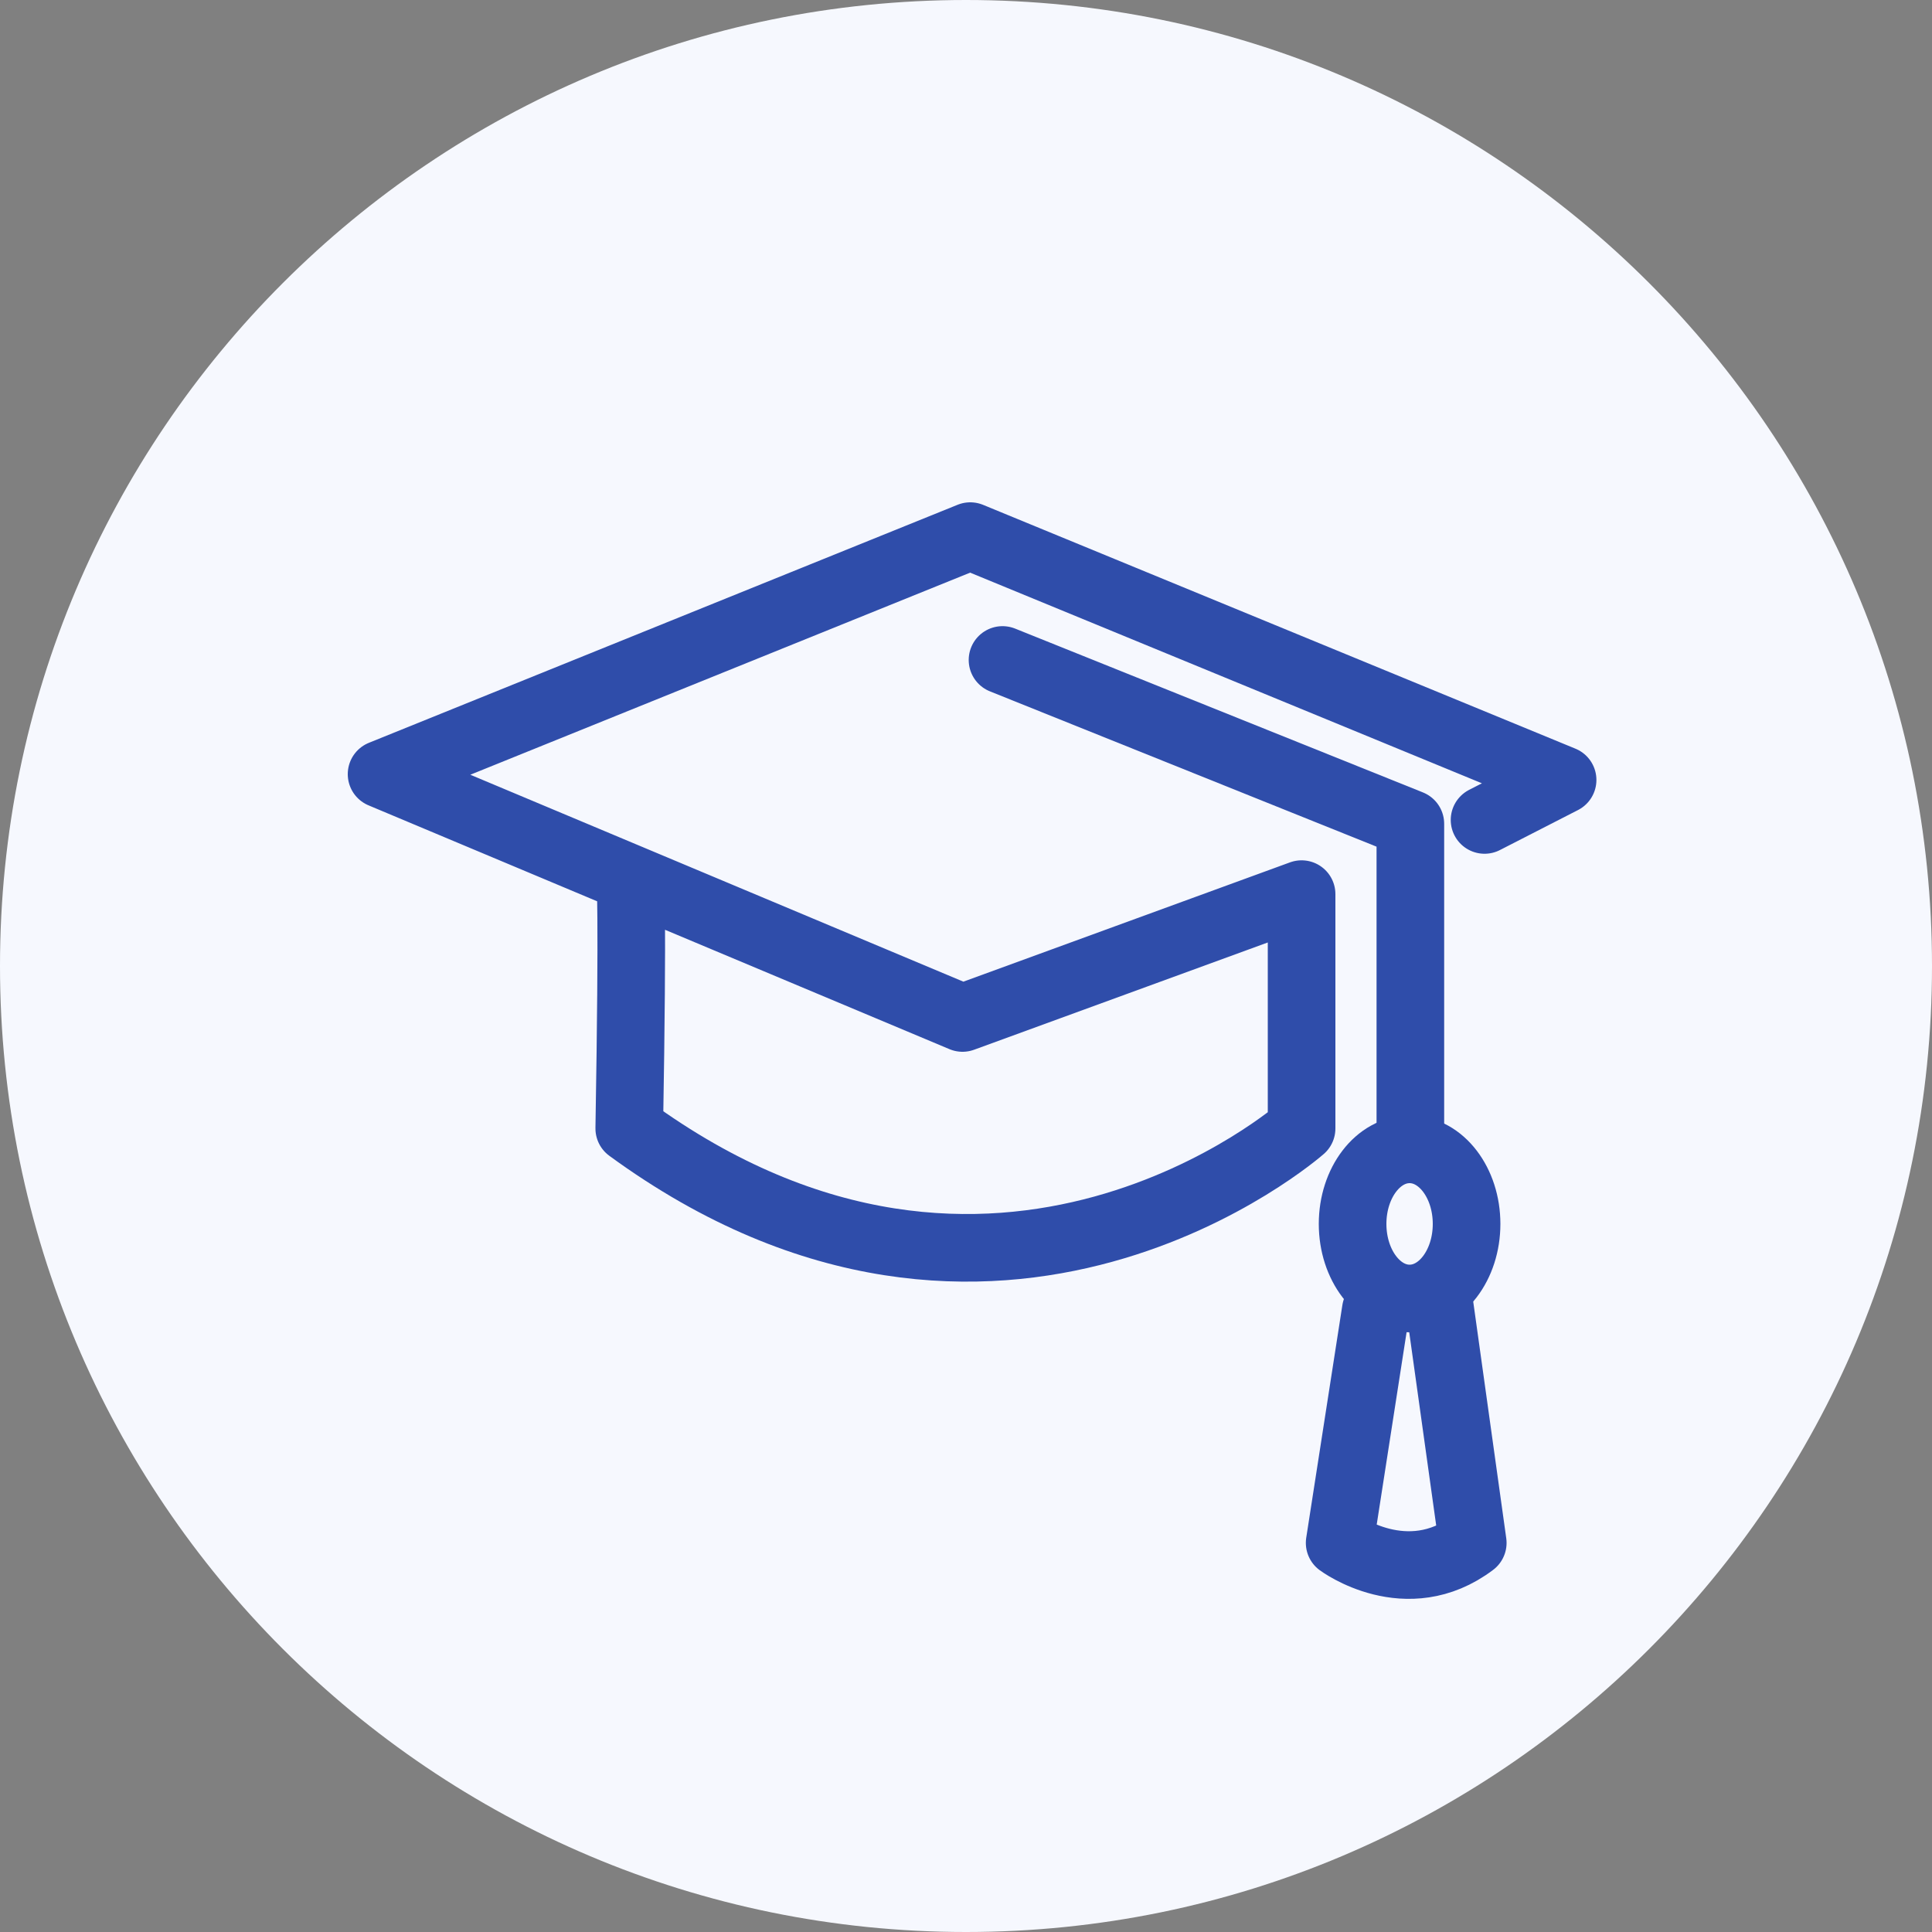
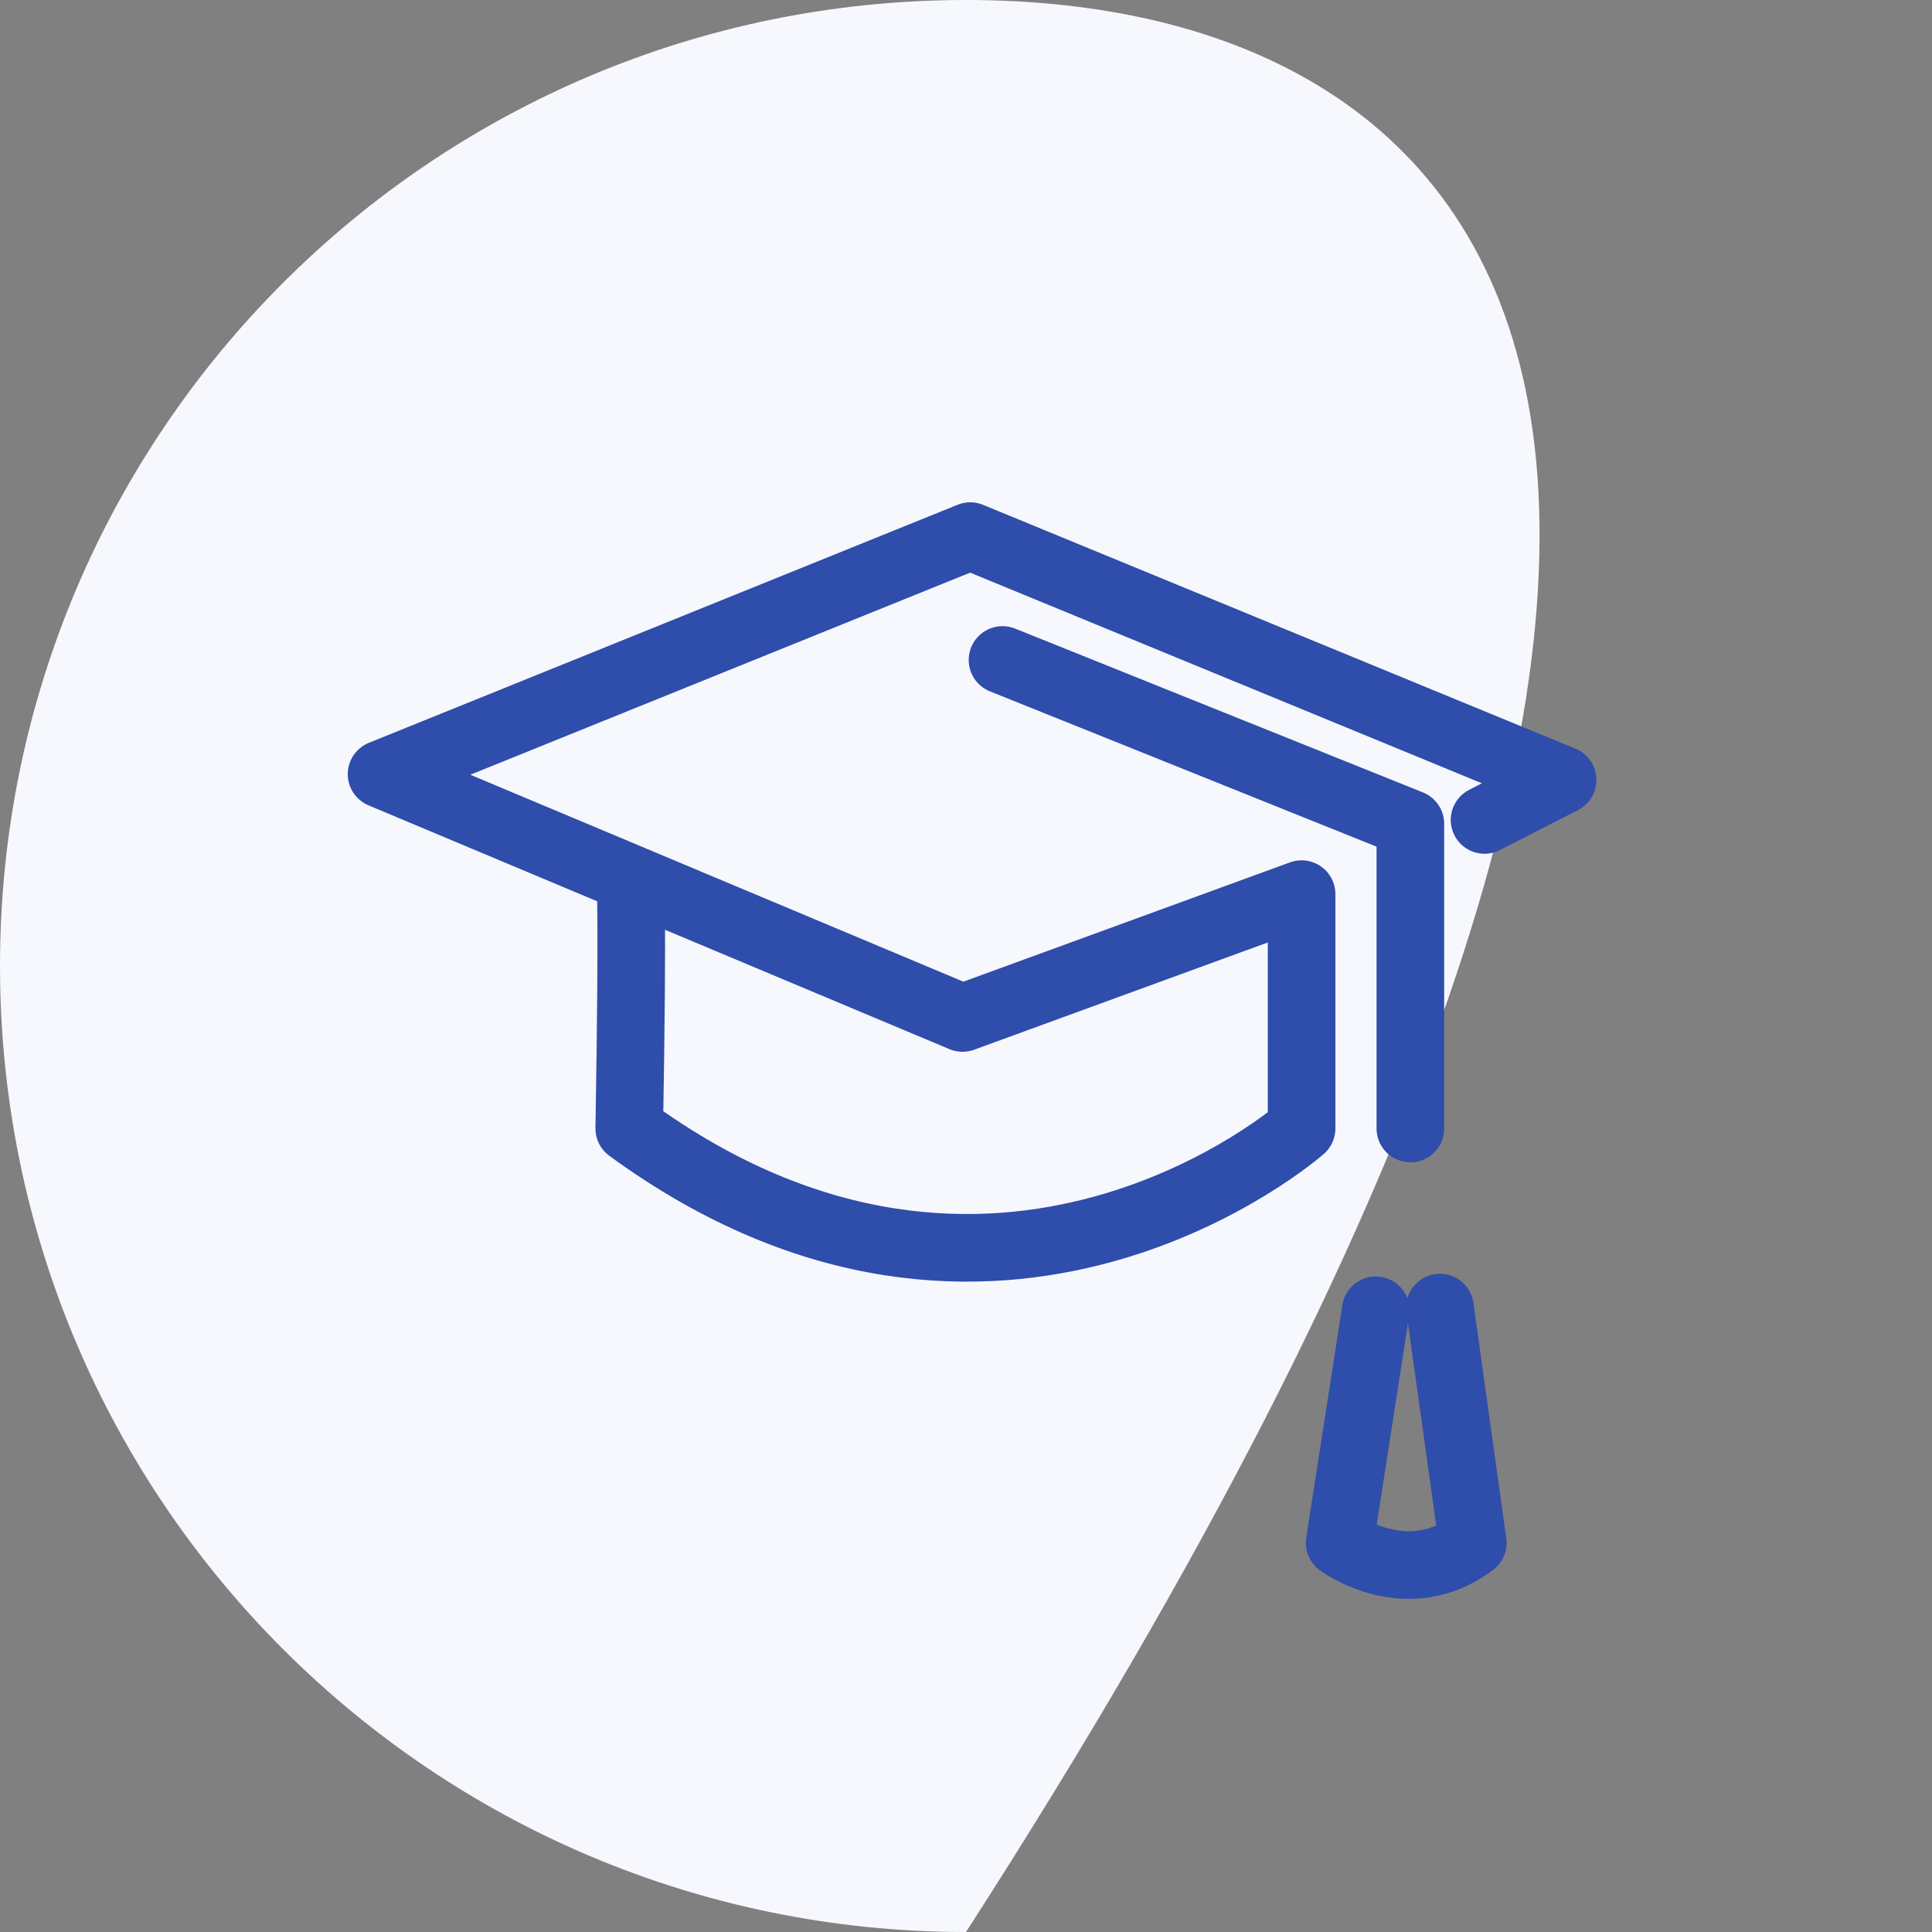
<svg xmlns="http://www.w3.org/2000/svg" width="100" height="100" viewBox="0 0 100 100" fill="none">
  <rect x="0" y="0" width="100" height="100" fill="#808080" stroke="none" />
  <g clip-path="url(#clip0_12702_2417)">
-     <path d="M50 100C77.614 100 100 77.614 100 50C100 22.386 77.614 0 50 0C22.386 0 0 22.386 0 50C0 77.614 22.386 100 50 100Z" fill="#F6F8FE" />
+     <path d="M50 100C100 22.386 77.614 0 50 0C22.386 0 0 22.386 0 50C0 77.614 22.386 100 50 100Z" fill="#F6F8FE" />
    <g clip-path="url(#clip1_12702_2417)">
      <path d="M51.89 34.16L73 42.64V58.41" stroke="#2F4DAA" stroke-width="3.5" stroke-linecap="round" stroke-linejoin="round" />
      <path d="M76.84 42.44L80.88 40.37L50.22 27.75L19.75 40.07L49.82 52.69L67.37 46.28V58.41C67.37 58.41 51.59 72.31 32.57 58.41C32.77 46.68 32.62 45.47 32.62 45.47" stroke="#2F4DAA" stroke-width="3.5" stroke-linecap="round" stroke-linejoin="round" />
      <path d="M71.21 67.82L69.34 79.86C69.34 79.86 72.81 82.44 76.23 79.86L74.53 67.68" stroke="#2F4DAA" stroke-width="3.5" stroke-linecap="round" stroke-linejoin="round" />
-       <path d="M72.96 67.21C74.589 67.21 75.91 65.482 75.91 63.35C75.91 61.218 74.589 59.49 72.96 59.49C71.331 59.49 70.01 61.218 70.01 63.35C70.01 65.482 71.331 67.21 72.96 67.21Z" stroke="#2F4DAA" stroke-width="3.5" stroke-linecap="round" stroke-linejoin="round" />
    </g>
  </g>
  <defs>
    <clipPath id="clip0_12702_2417">
      <rect width="100" height="100" fill="white" />
    </clipPath>
    <clipPath id="clip1_12702_2417">
      <rect width="64.63" height="56.75" fill="white" transform="translate(18 26)" />
    </clipPath>
  </defs>
</svg>